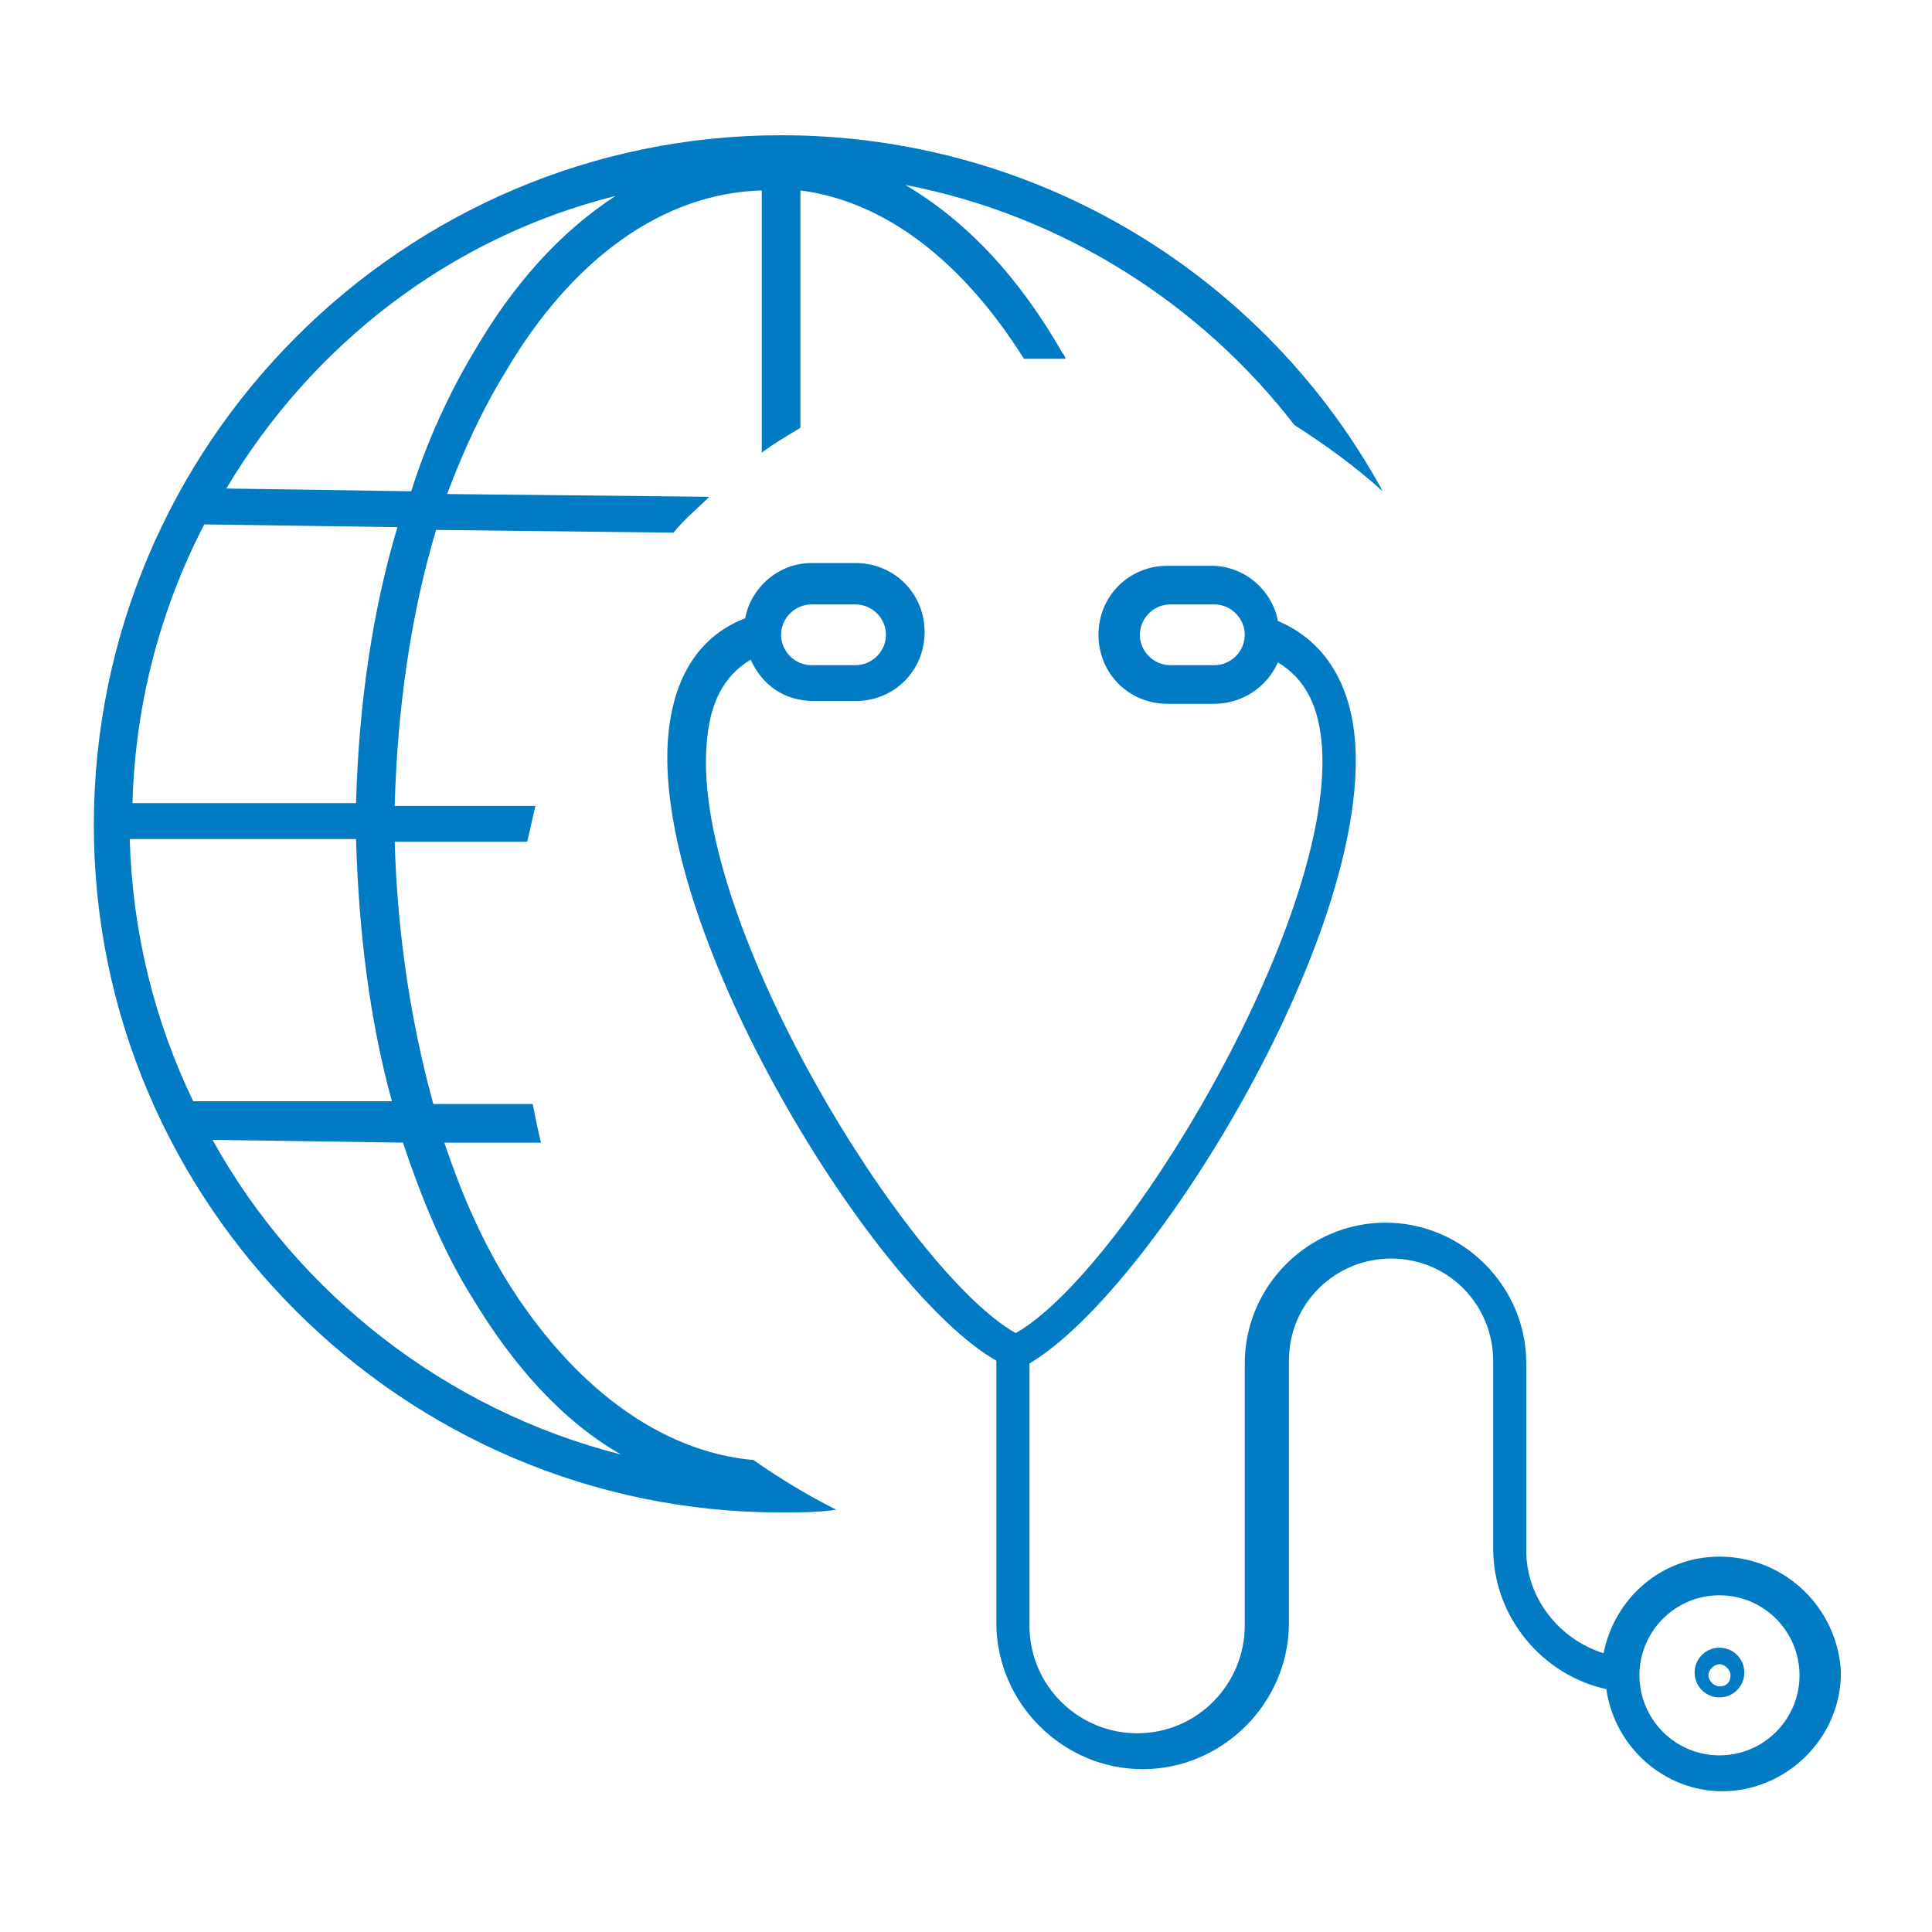
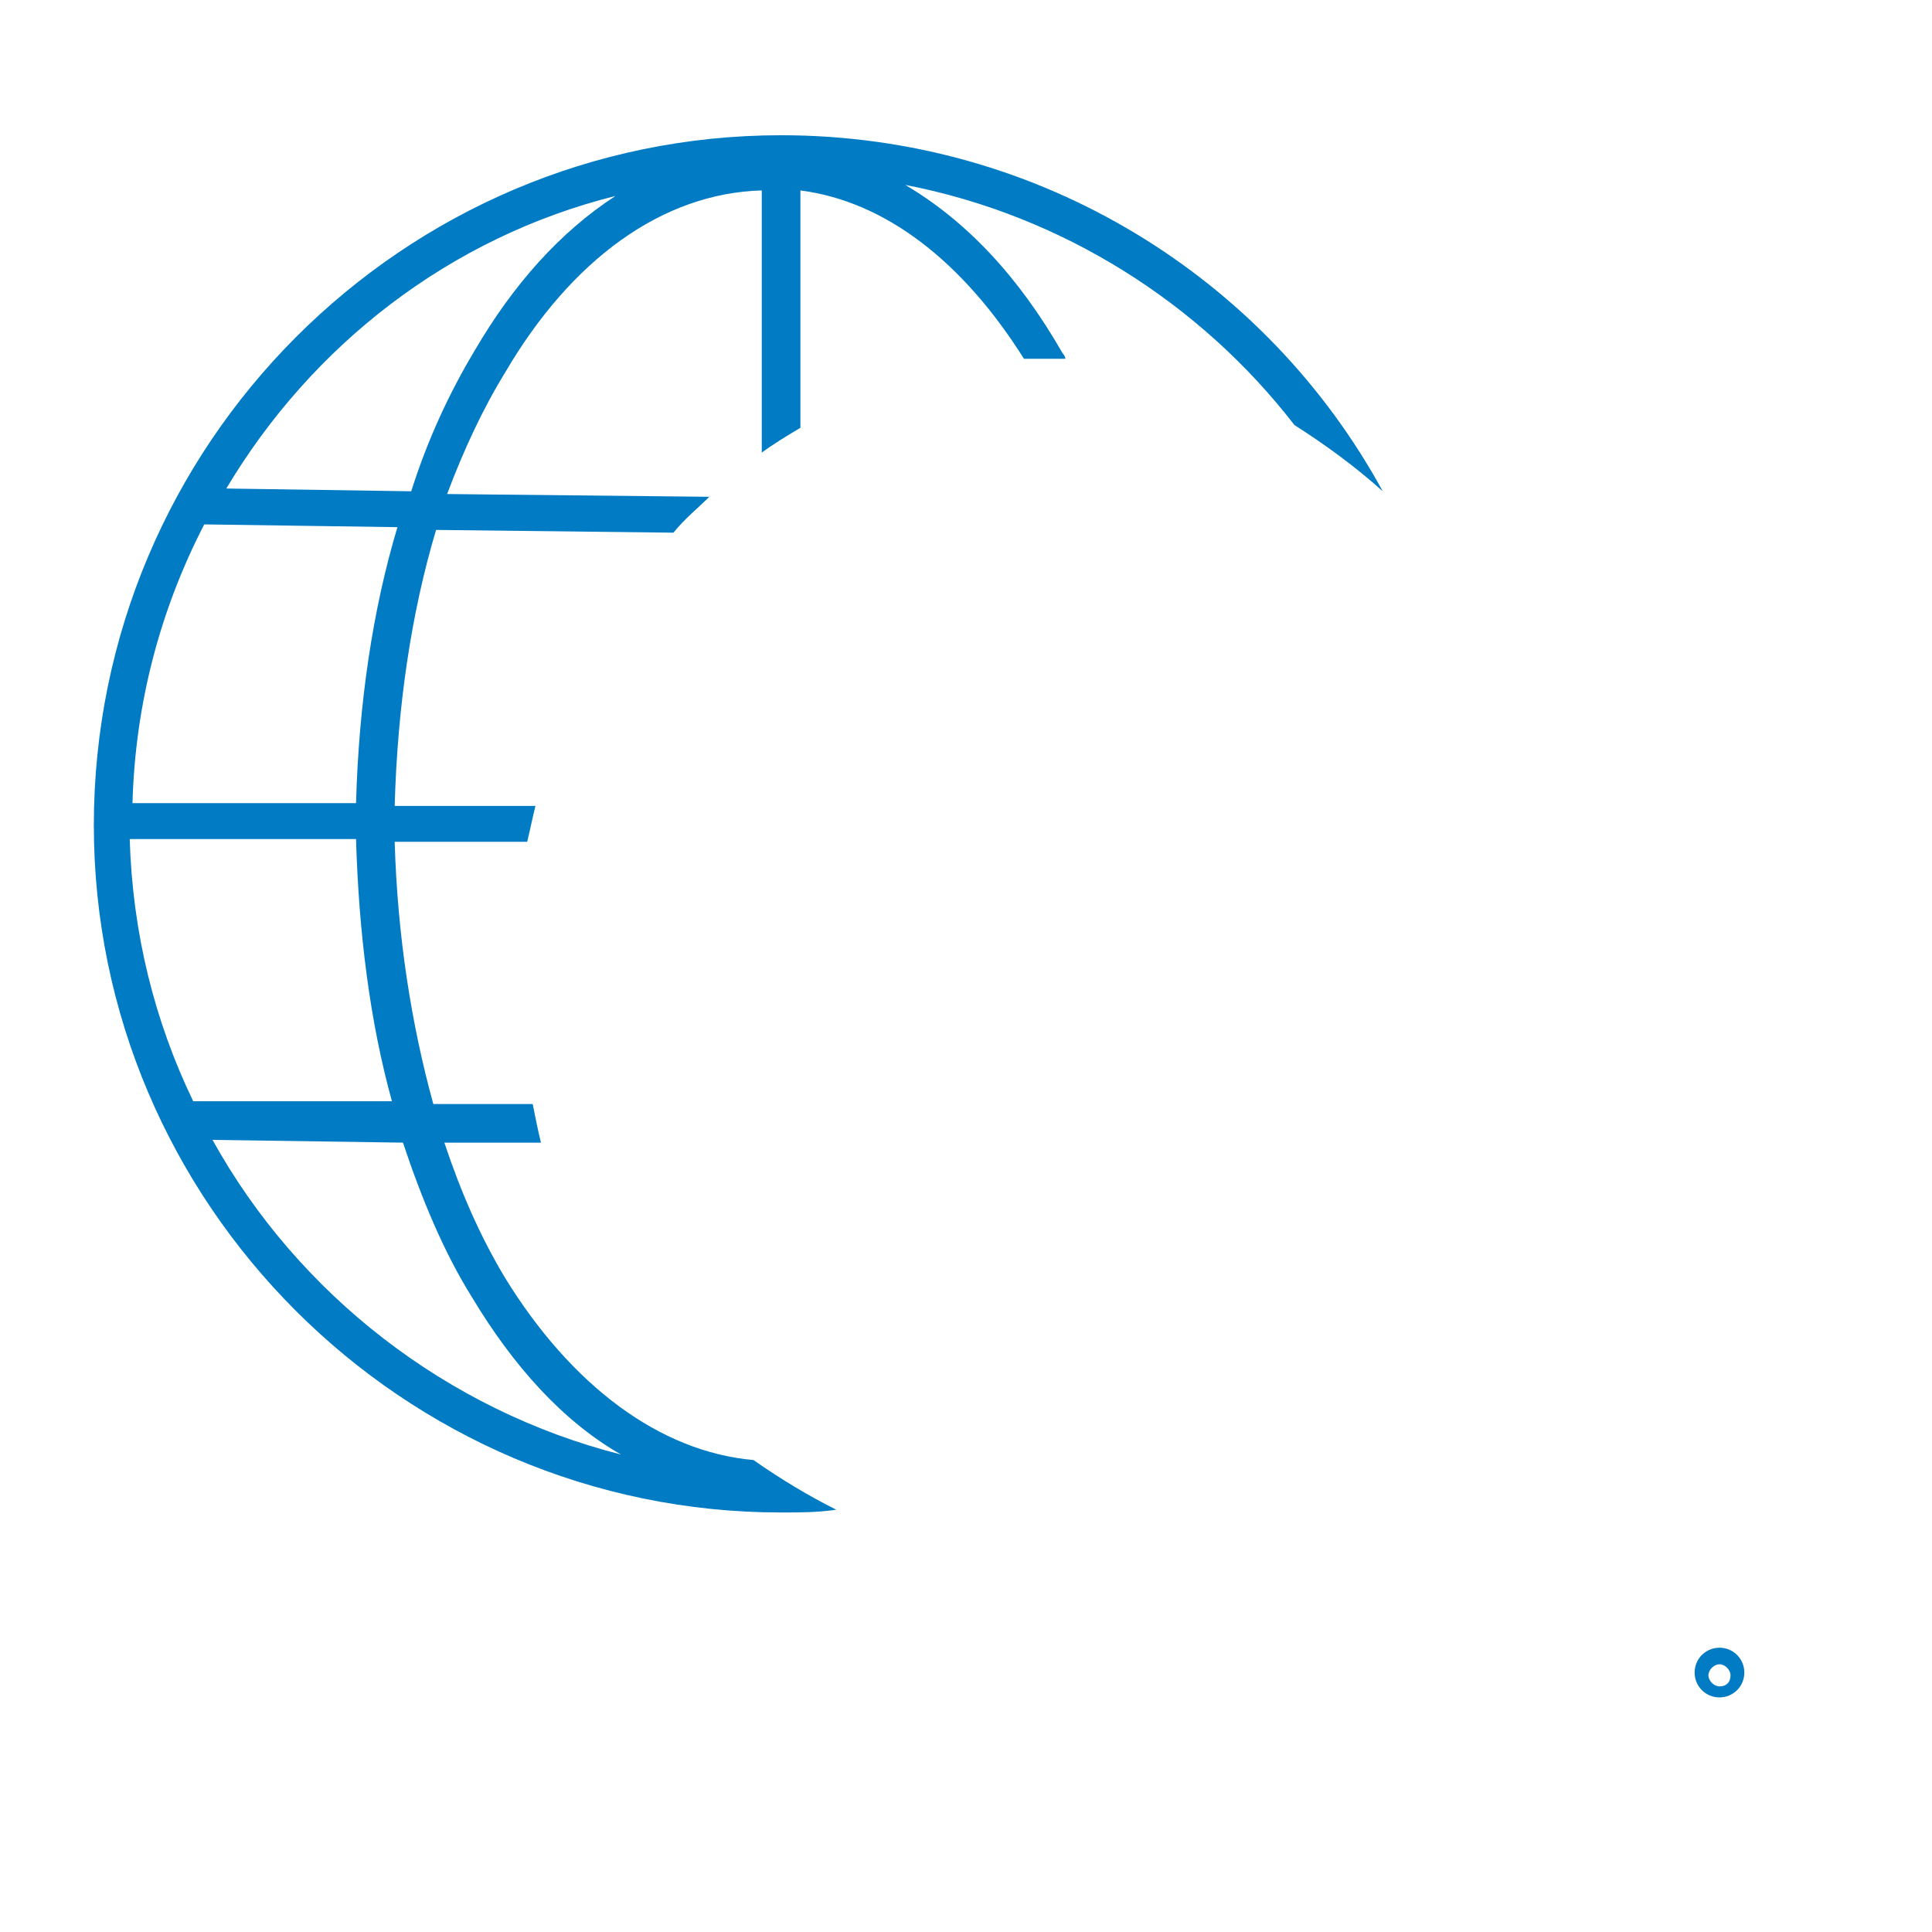
<svg xmlns="http://www.w3.org/2000/svg" version="1.1" id="Capa_1" x="0px" y="0px" width="70px" height="70px" viewBox="0 0 70 70" style="enable-background:new 0 0 70 70;" xml:space="preserve">
  <style type="text/css">
	.st0{fill:none;stroke:#3C3C3B;stroke-width:24;stroke-linecap:round;stroke-linejoin:round;}
	.st1{clip-path:url(#SVGID_00000134244059168438941330000015518118762446374036_);}
	.st2{fill:#007BC4;}
	.st3{clip-path:url(#SVGID_00000096037937775671123520000015450603131971510163_);}
	.st4{fill:none;stroke:#002B49;stroke-linecap:round;stroke-linejoin:round;}
	.st5{fill:#007BC3;}
	.st6{fill:none;stroke:#000000;stroke-width:5;stroke-linecap:round;stroke-linejoin:round;stroke-miterlimit:10;}
	.st7{fill:none;stroke:#0F0F0F;stroke-width:5;stroke-miterlimit:10;}
	.st8{fill:#F5F5F5;}
	.st9{clip-path:url(#SVGID_00000163069868451246483690000004293622455561489291_);}
	.st10{clip-path:url(#SVGID_00000134933211094196701700000004395561738332197552_);}
</style>
  <g>
    <path class="st2" d="M18.3,46.3c-0.9-1.5-1.6-3.1-2.2-4.9v0l3.5,0c-0.1-0.4-0.2-0.9-0.3-1.4l-3.6,0c-0.8-2.9-1.3-6.1-1.4-9.5h0h4.8   c0.1-0.4,0.2-0.9,0.3-1.3h-5.1c0.1-3.6,0.6-7,1.5-10l8.6,0.1c0.4-0.5,0.9-0.9,1.3-1.3l-9.5-0.1c0.6-1.6,1.3-3.1,2.1-4.4   c2.4-4.1,5.7-6.5,9.3-6.6v9.5c0.4-0.3,0.9-0.6,1.4-0.9l0-8.6c3.1,0.4,5.9,2.6,8.1,6.1c0.3,0,0.6,0,0.8,0c0.2,0,0.5,0,0.7,0   c0-0.1-0.1-0.2-0.1-0.2C36.9,10,35,8,32.8,6.7h0c5.7,1.1,10.7,4.3,14.1,8.7c1.1,0.7,2.2,1.5,3.2,2.4C45.9,10.1,37.7,4.9,28.3,4.9   C14.6,4.9,3.4,16.1,3.4,29.9c0,13.7,11.2,24.9,24.9,24.9c0.7,0,1.3,0,2-0.1c-1-0.5-2-1.1-3-1.8C23.9,52.6,20.7,50.2,18.3,46.3z    M22.3,7.1L22.3,7.1c-2,1.3-3.7,3.2-5.1,5.6c-0.9,1.5-1.7,3.2-2.3,5.1l-6.7-0.1C11.3,12.5,16.3,8.6,22.3,7.1z M7.4,19L7.4,19   C7.4,19,7.4,19,7.4,19l7,0.1c-0.9,3-1.4,6.4-1.5,10H4.8C4.9,25.5,5.8,22.1,7.4,19z M7,39.9L7,39.9c-1.4-2.9-2.2-6.1-2.3-9.5h8.2   c0.1,3.4,0.5,6.6,1.3,9.5L7,39.9L7,39.9z M7.7,41.3L7.7,41.3l6.9,0.1c0.7,2.1,1.5,4,2.5,5.6c1.5,2.5,3.3,4.5,5.4,5.7   C16.2,51.1,10.8,46.9,7.7,41.3z" />
-     <path class="st2" d="M62.3,56.4c-2.1,0-3.8,1.5-4.2,3.5c-1.6-0.5-2.8-2-2.8-3.7v-6.8c0-2.8-2.3-5.1-5.1-5.1s-5.1,2.3-5.1,5.1v9.5   c0,2.1-1.7,3.9-3.9,3.9c-2.1,0-3.9-1.7-3.9-3.9v-9.5c4.4-2.6,12.3-15.4,11.8-22.5c-0.2-2.7-1.6-3.9-2.8-4.4c-0.2-1.1-1.2-2-2.4-2   h-1.6c-1.4,0-2.5,1.1-2.5,2.5c0,1.4,1.1,2.5,2.5,2.5H44c1,0,1.9-0.6,2.3-1.5c1,0.6,1.5,1.6,1.6,3.1c0.4,6.4-7.2,19-11.1,21.2   C32.9,46.1,25.1,33.5,25.6,27c0.1-1.5,0.6-2.5,1.6-3.1c0.4,0.9,1.2,1.5,2.3,1.5H31c1.4,0,2.5-1.1,2.5-2.5c0-1.4-1.1-2.5-2.5-2.5   h-1.6c-1.2,0-2.2,0.9-2.4,2c-1.3,0.5-2.6,1.7-2.8,4.4c-0.5,7.1,7.5,20,11.9,22.5v9.5c0,2.9,2.4,5.3,5.3,5.3c2.9,0,5.3-2.4,5.3-5.3   v-9.5c0-2.1,1.7-3.7,3.7-3.7c2.1,0,3.7,1.7,3.7,3.7v6.8c0,2.5,1.8,4.6,4.1,5.1c0.3,2.1,2.1,3.7,4.2,3.7c2.3,0,4.3-1.9,4.3-4.3   C66.6,58.3,64.7,56.4,62.3,56.4z M44,24.1h-1.6c-0.6,0-1.1-0.5-1.1-1.1s0.5-1.1,1.1-1.1H44c0.6,0,1.1,0.5,1.1,1.1   S44.6,24.1,44,24.1z M29.4,21.9H31c0.6,0,1.1,0.5,1.1,1.1s-0.5,1.1-1.1,1.1h-1.6c-0.6,0-1.1-0.5-1.1-1.1S28.8,21.9,29.4,21.9z    M62.3,63.6c-1.6,0-2.9-1.3-2.9-2.9c0-1.6,1.3-2.9,2.9-2.9c1.6,0,2.9,1.3,2.9,2.9C65.2,62.3,63.9,63.6,62.3,63.6z" />
    <path class="st2" d="M62.3,59.7c-0.5,0-0.9,0.4-0.9,0.9s0.4,0.9,0.9,0.9s0.9-0.4,0.9-0.9S62.8,59.7,62.3,59.7z M62.3,61.1   c-0.2,0-0.4-0.2-0.4-0.4s0.2-0.4,0.4-0.4s0.4,0.2,0.4,0.4S62.6,61.1,62.3,61.1z" />
  </g>
</svg>